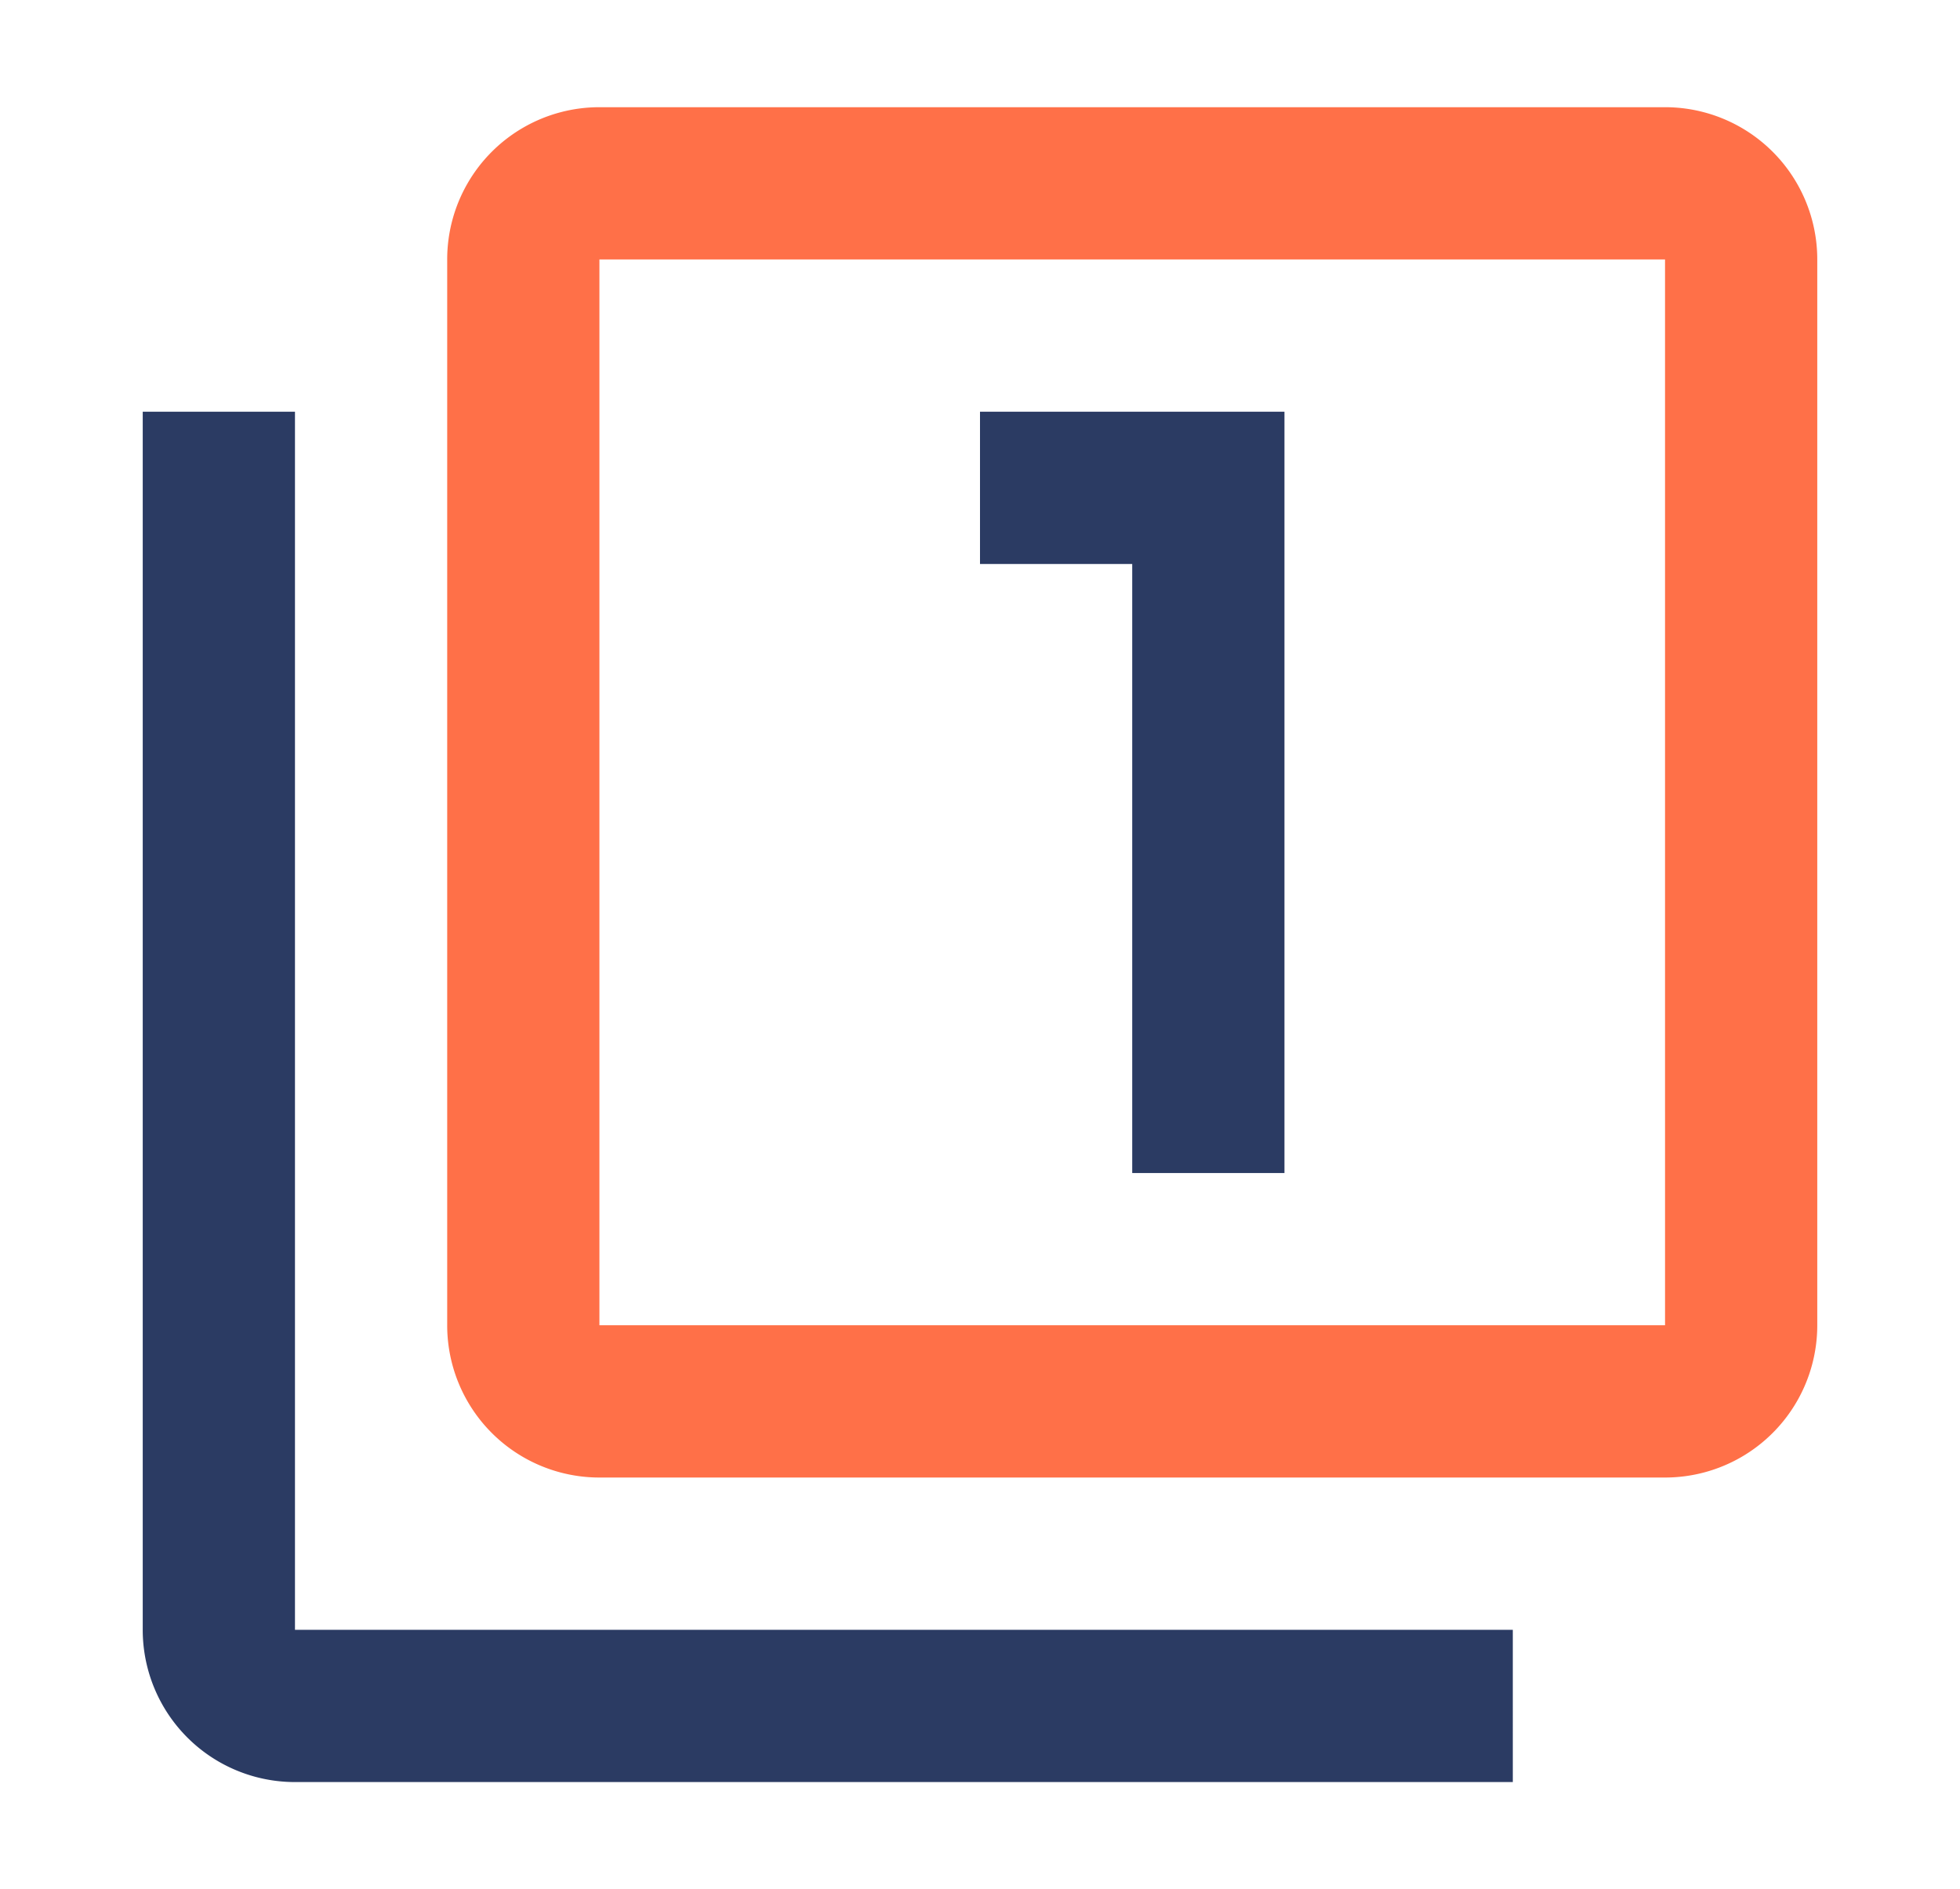
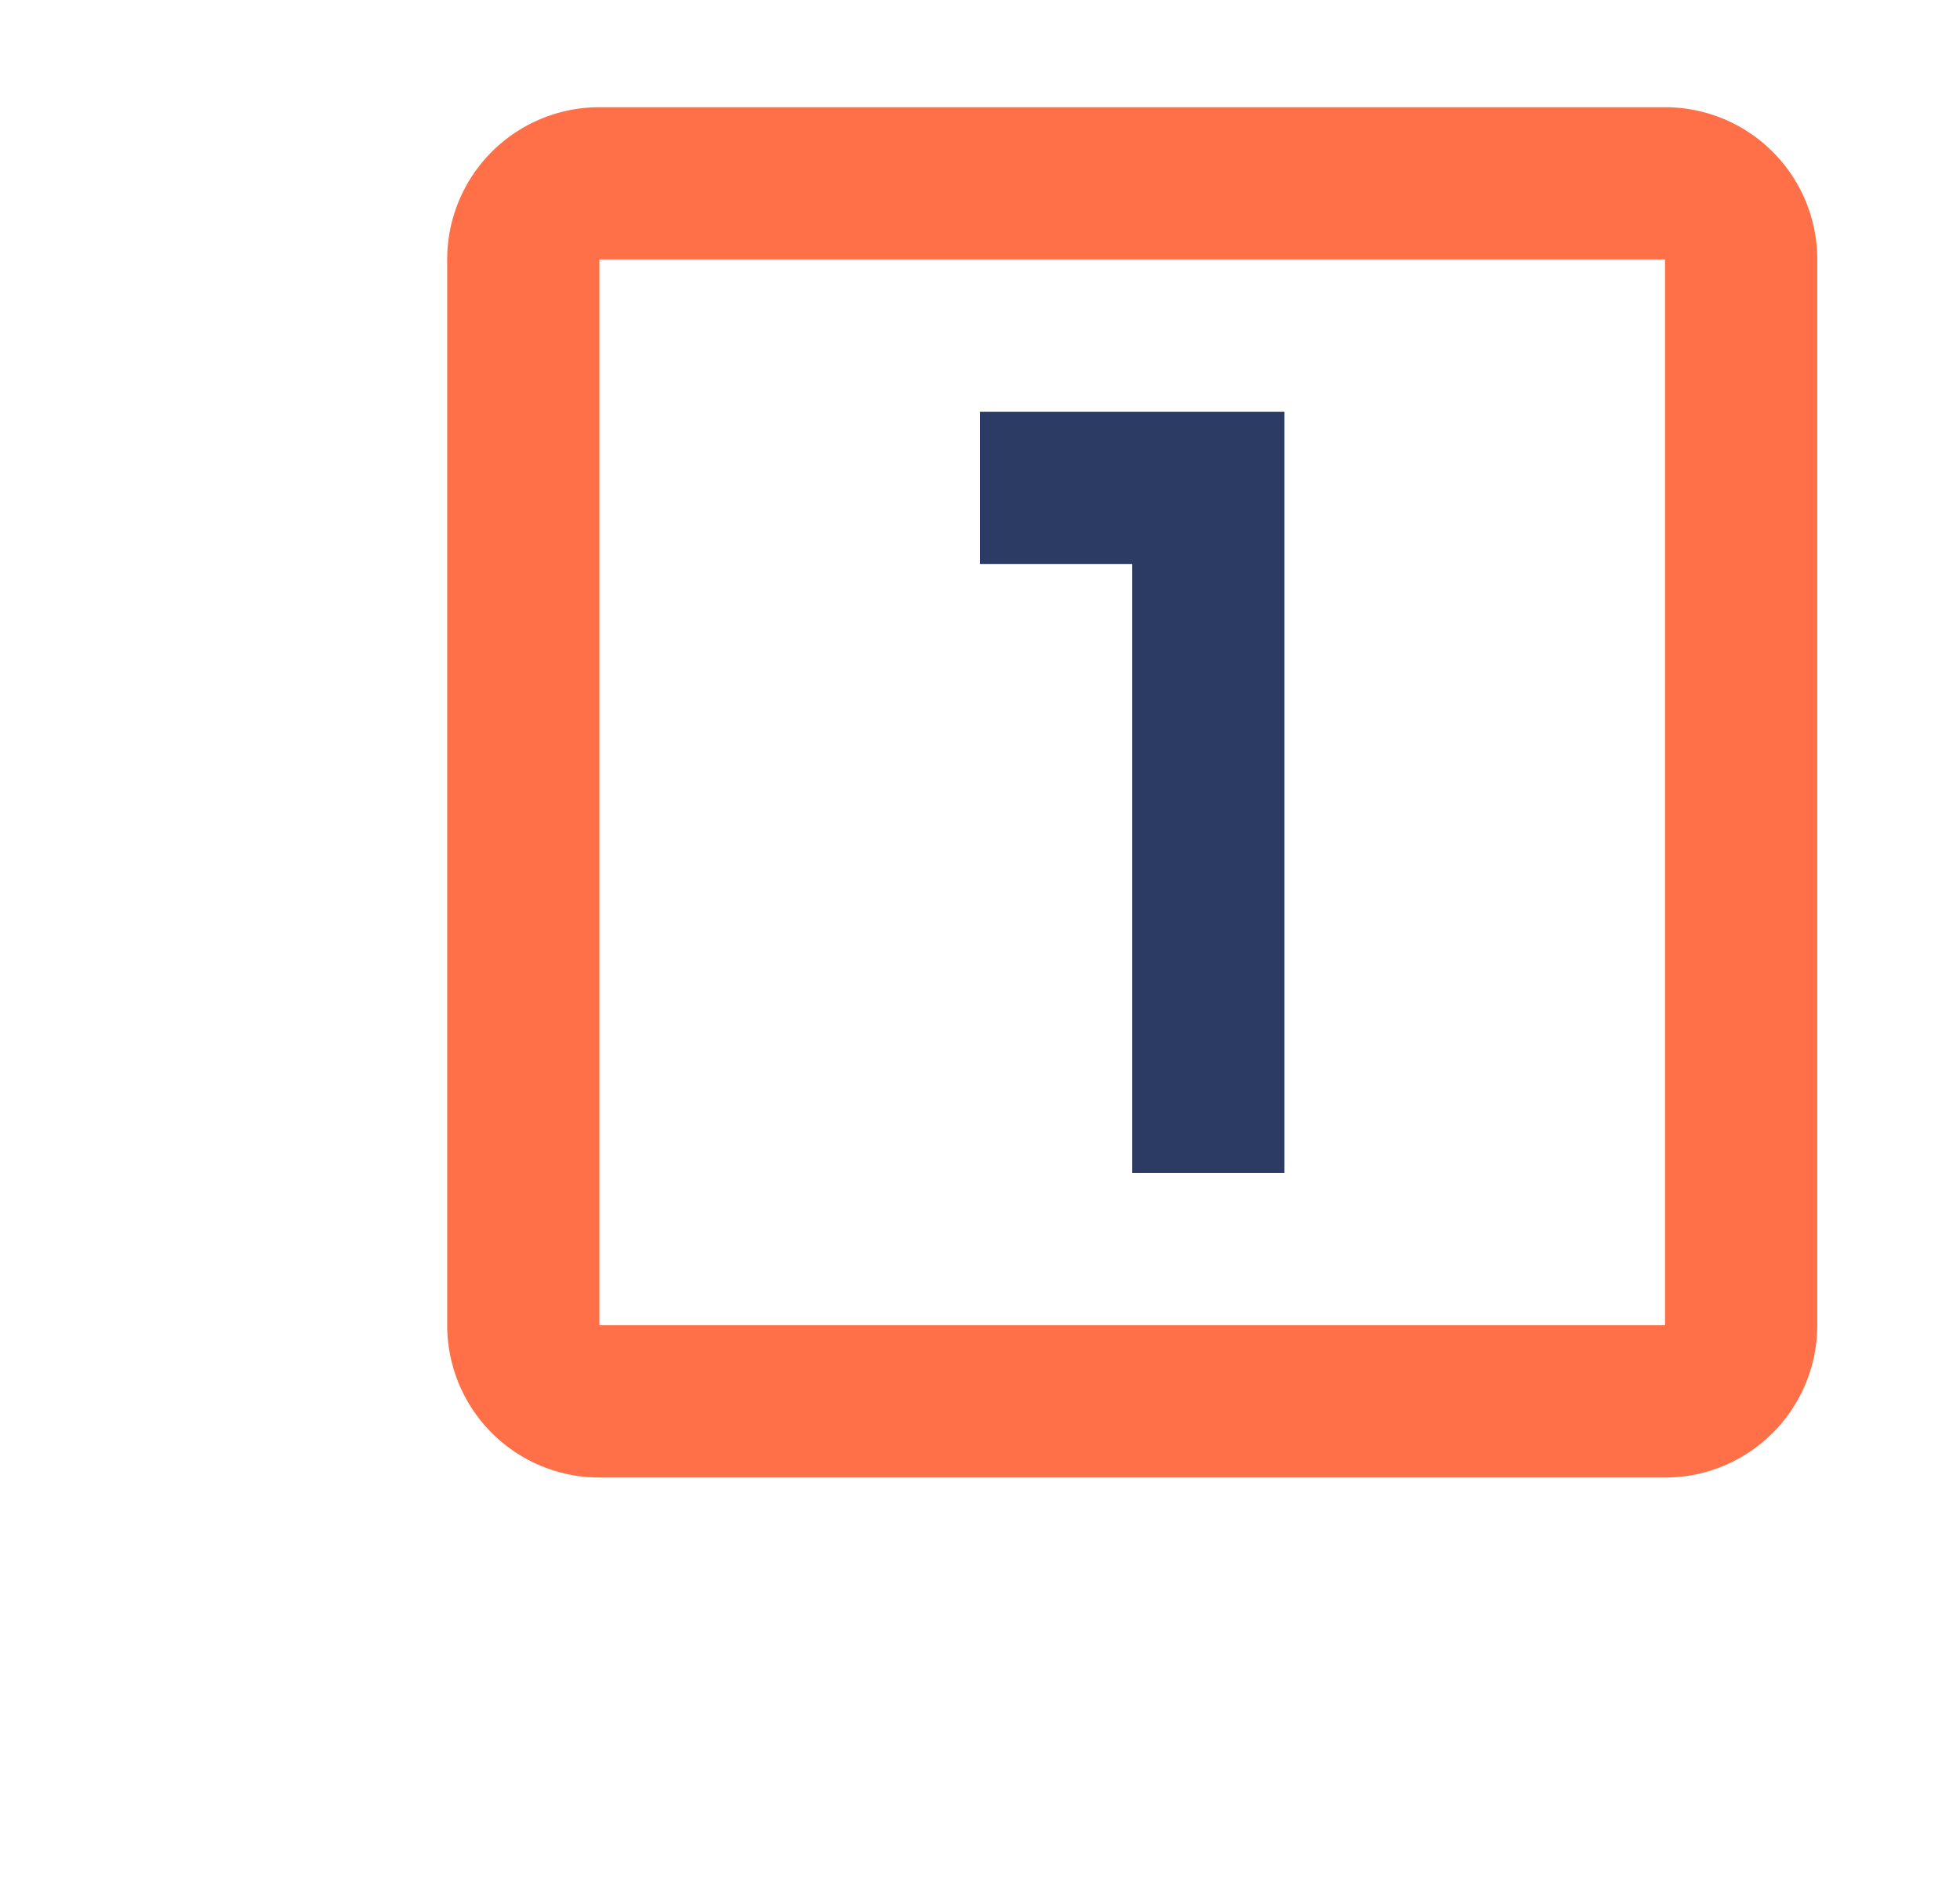
<svg xmlns="http://www.w3.org/2000/svg" id="Layer_1" data-name="Layer 1" viewBox="0 0 130.29 125.565">
  <defs>
    <style>.cls-1{fill:#2b3b63;}.cls-2{fill:#ff7048;}</style>
  </defs>
-   <path class="cls-1" d="M19.608,27.364H9.488V108.32a10.117,10.117,0,0,0,10.12,10.12h80.955V108.32H19.608Z" />
  <polygon class="cls-1" points="75.264 77.962 85.384 77.962 85.384 27.364 65.145 27.364 65.145 37.484 75.264 37.484 75.264 77.962" />
  <path class="cls-2" d="M110.683,7.125H39.846A10.117,10.117,0,0,0,29.727,17.245V88.081A10.117,10.117,0,0,0,39.846,98.2h70.836a10.117,10.117,0,0,0,10.12-10.12V17.245A10.117,10.117,0,0,0,110.683,7.125Zm0,80.955H39.846V17.245h70.836Z" />
</svg>